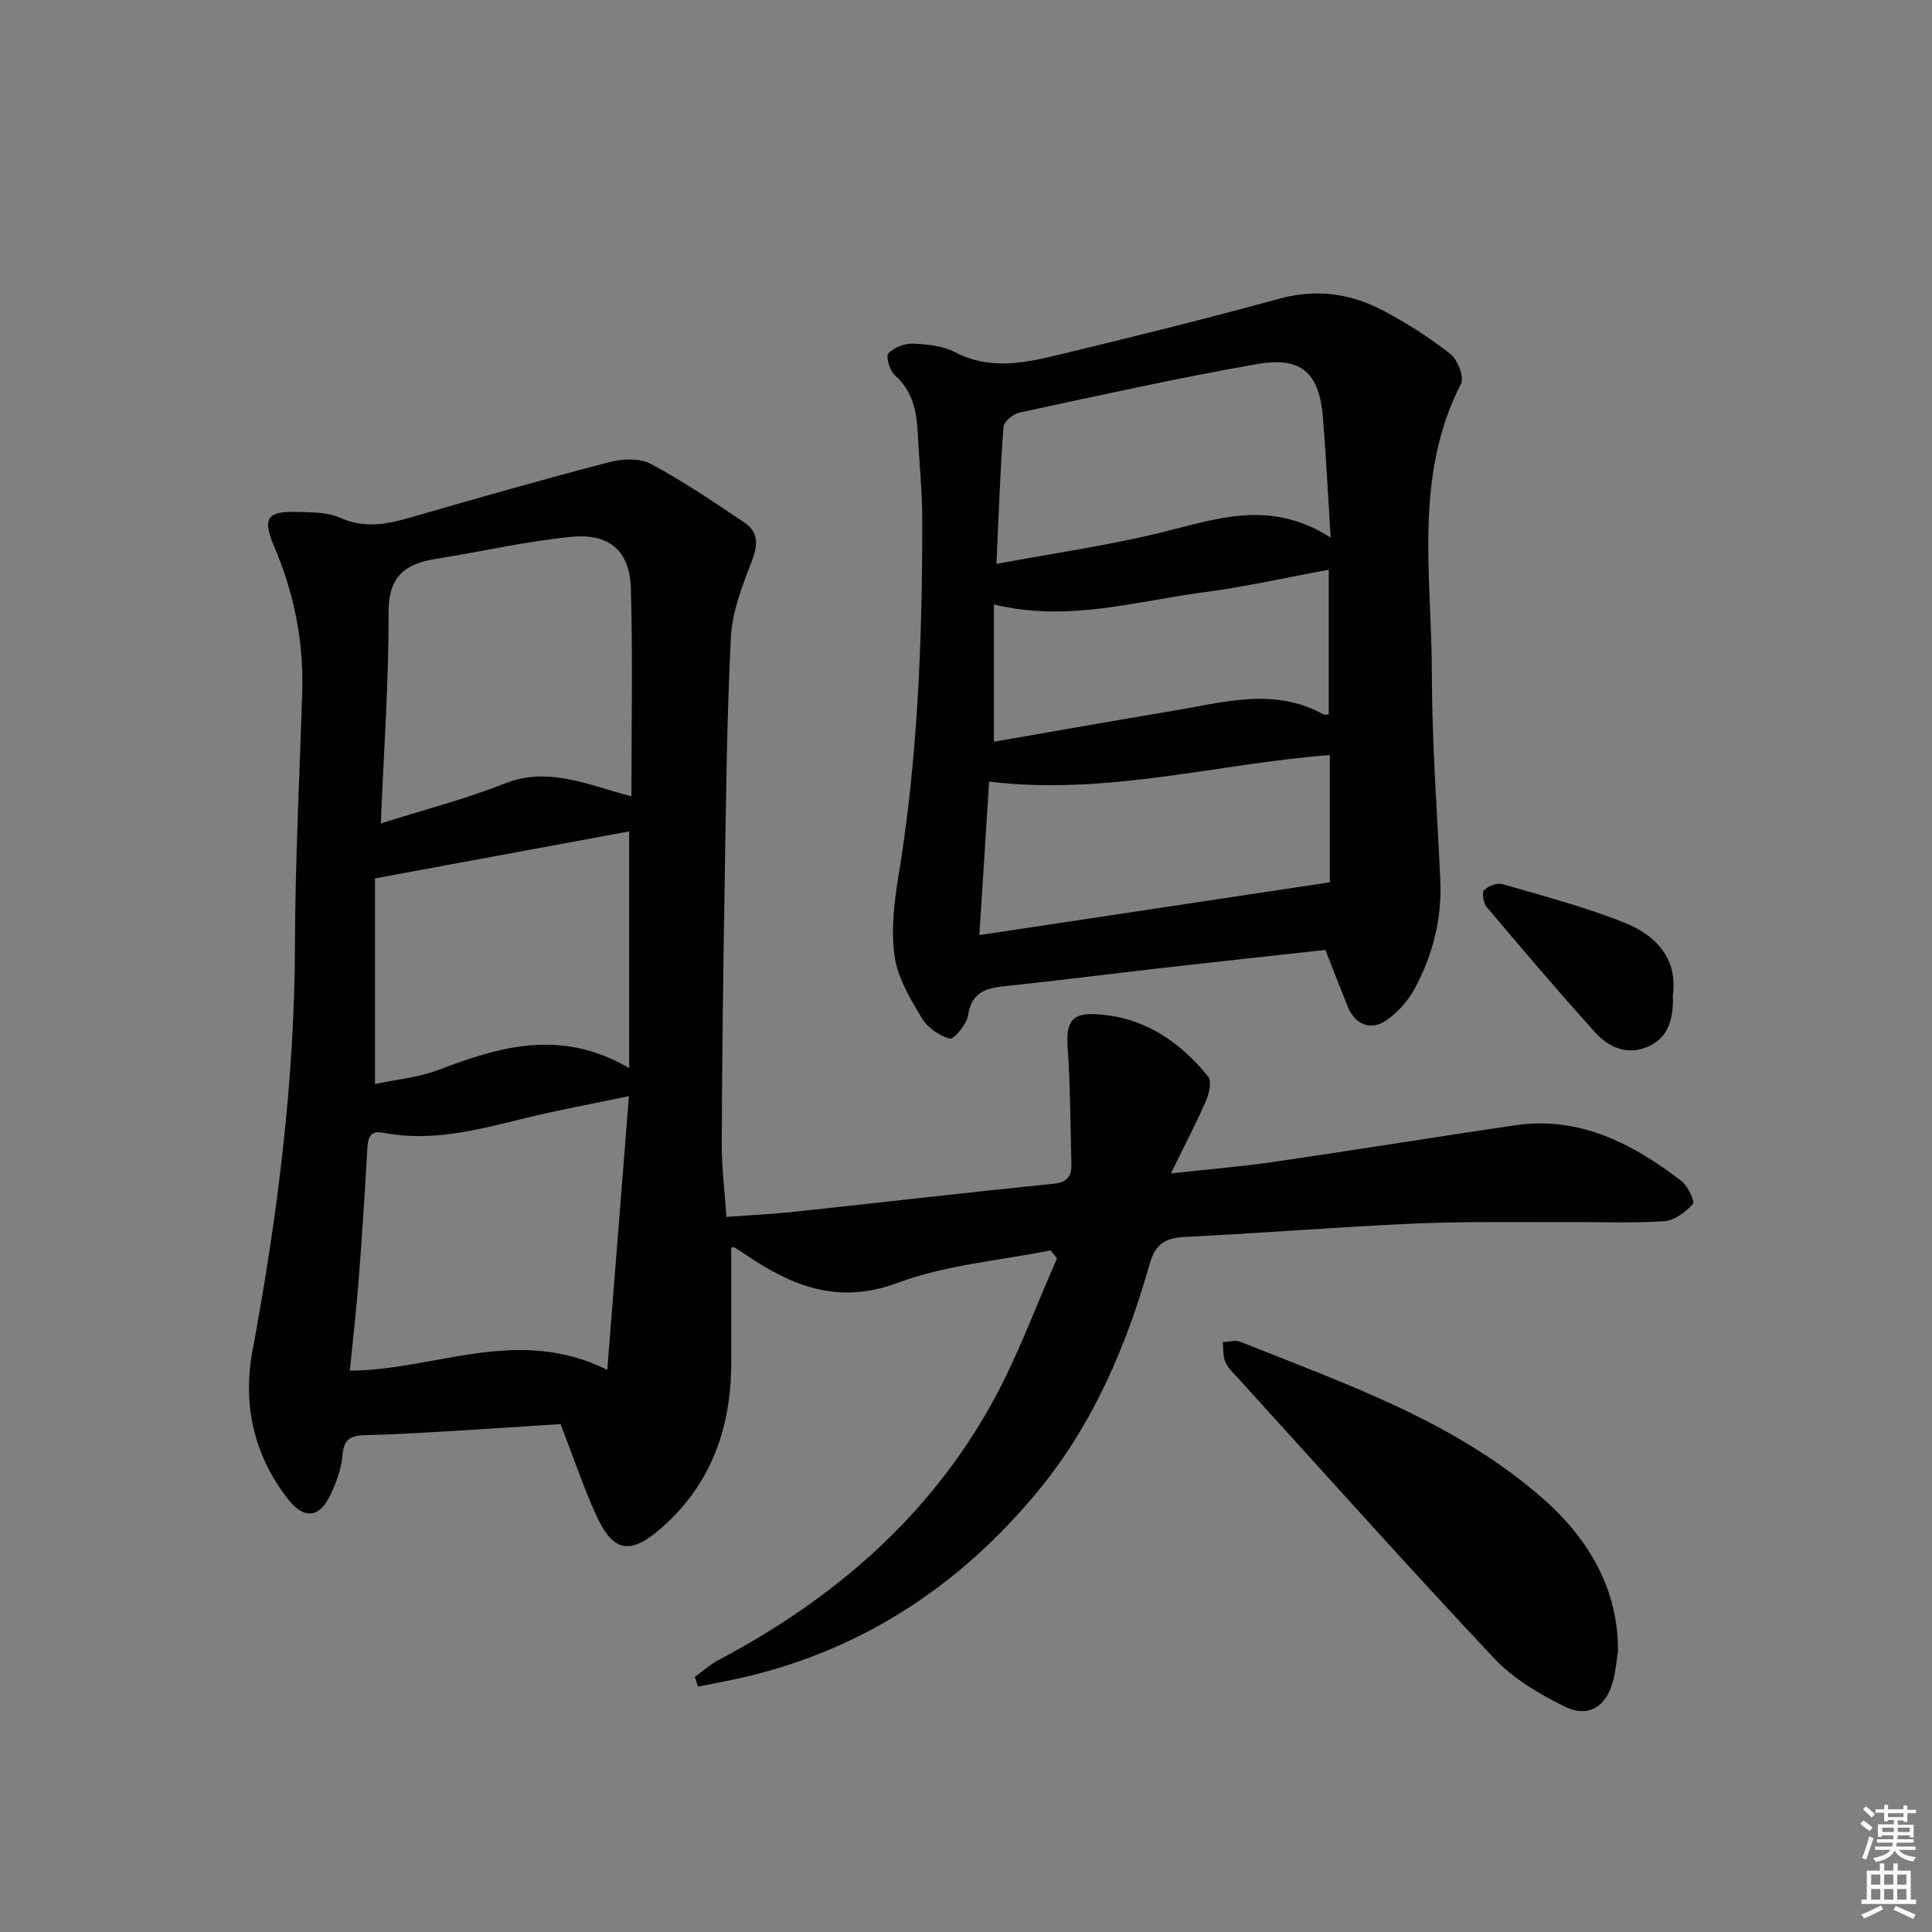
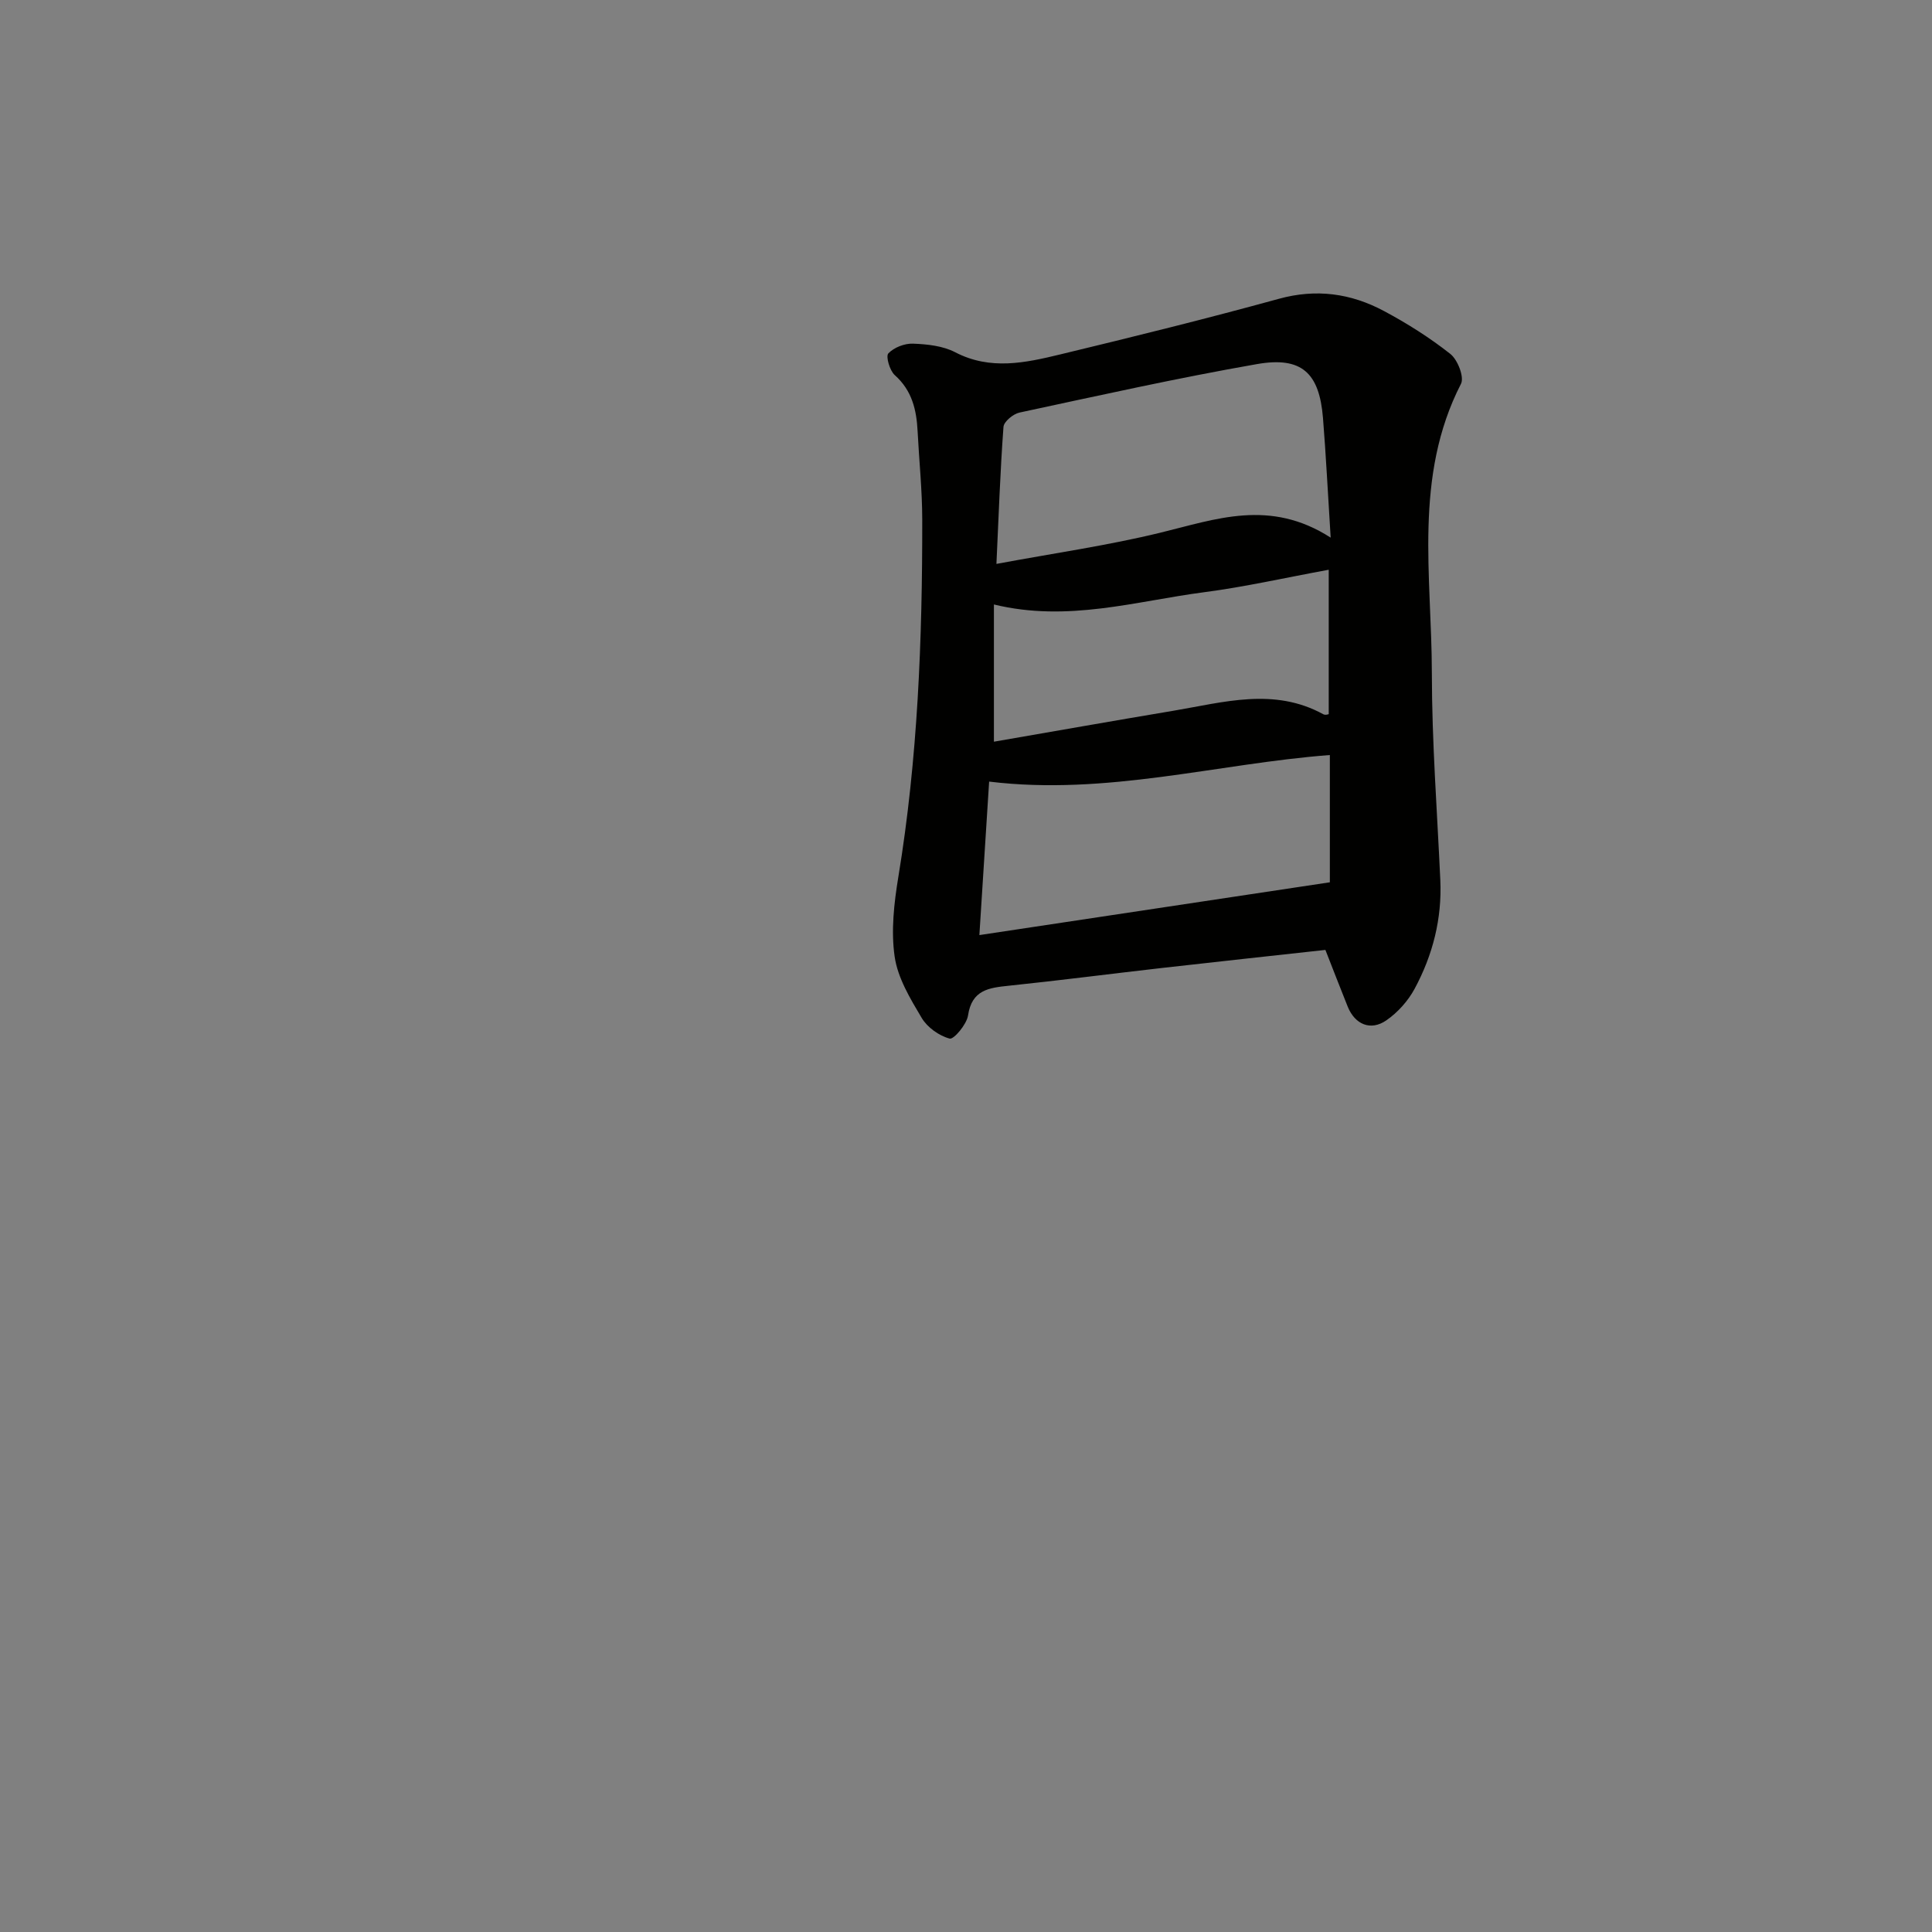
<svg xmlns="http://www.w3.org/2000/svg" enable-background="new 0 0 400 400" viewBox="0 0 400 400">
  <rect x="0" y="0" width="400" height="400" fill="#808080" stroke="none" />
  <g fill="#010100">
-     <path d="m242.42 242.94c7.86-.86 14.45-1.39 20.99-2.34 16.74-2.44 33.45-5.14 50.18-7.61 13.38-1.98 24.33 3.72 34.47 11.47 1.36 1.04 2.9 4.3 2.44 4.81-1.5 1.67-3.83 3.43-5.94 3.57-6.8.44-13.65.13-20.49.17-10.46.06-20.94-.14-31.38.32-15.78.7-31.52 1.99-47.3 2.76-4.03.2-6.17 1.38-7.35 5.54-4.83 17.1-11.8 33.37-23.17 47.13-15.88 19.22-35.81 32.56-60.36 38.38-3.3.78-6.65 1.38-9.97 2.06-.23-.67-.46-1.34-.69-2.01 1.65-1.19 3.19-2.59 4.97-3.53 23.62-12.49 43.28-29.36 56.39-52.87 5.37-9.62 9.14-20.13 13.63-30.24-.44-.56-.88-1.12-1.33-1.68-10.58 2.13-21.64 3-31.63 6.72-11.56 4.3-20.69 1.22-29.95-4.81-1.25-.82-2.49-1.67-3.76-2.46-.23-.14-.61-.05-.77-.05v23.79c-.01 13.44-4.07 25.16-14.43 34.26-6.49 5.7-10.04 5.15-13.61-2.77-2.65-5.9-4.73-12.05-7.3-18.71-7.4.47-15.14 1-22.89 1.46-5.81.34-11.62.7-17.44.83-2.92.06-4.56.69-4.82 4.12-.2 2.74-1.24 5.52-2.4 8.05-2.31 5.05-5.56 5.38-8.96.99-7.03-9.09-9.34-19.52-7.28-30.61 5.17-27.84 8.73-55.8 8.8-84.19.05-17.46.97-34.92 1.5-52.37.32-10.47-1.74-20.45-5.85-30.09-2.45-5.75-1.38-7.23 4.82-7.04 2.97.09 6.22.03 8.83 1.2 5.19 2.33 9.95 1.32 14.98-.15 13.54-3.93 27.1-7.79 40.74-11.34 2.71-.71 6.31-.91 8.61.32 6.7 3.57 13.02 7.88 19.35 12.11 3.13 2.09 2.88 4.83 1.53 8.27-1.96 5.01-4 10.32-4.26 15.59-.87 17.45-1.02 34.94-1.31 52.42-.29 17.47-.51 34.94-.58 52.42-.02 4.79.59 9.58.96 15.11 4.8-.35 9.53-.57 14.23-1.07 17.84-1.91 35.66-3.99 53.5-5.79 2.93-.3 3.76-1.6 3.7-4.08-.21-8.1-.22-16.21-.78-24.29-.32-4.75.68-6.93 5.42-6.75 9.92.38 17.63 5.42 23.69 12.95.76.95.2 3.46-.44 4.94-2.02 4.66-4.4 9.19-7.29 15.09zm-116.69 40.68c1.56-19.77 3-37.98 4.48-56.67-7.91 1.66-14.76 2.89-21.5 4.55-9.69 2.39-19.3 5-29.44 3.01-2.88-.56-3.11 1.38-3.24 3.64-.5 8.95-1.07 17.91-1.77 26.85-.48 6.2-1.2 12.37-1.83 18.77 17.67-.05 34.58-9.45 53.3-.15zm5-118.76c0-14.62.28-28.77-.11-42.91-.22-7.86-4.36-11.57-12.36-10.8-9.37.91-18.62 3.08-27.95 4.55-6.43 1.01-9.89 3.62-9.86 11.09.05 14.43-1 28.86-1.61 43.7 8.95-2.84 17.48-5.03 25.62-8.26 9.17-3.63 17.25.32 26.27 2.63zm-.47 56.26c0-17.47 0-33.21 0-48.99-17.03 3.15-34.31 6.34-52.62 9.73v42.57c4.21-.9 8.89-1.31 13.12-2.91 12.67-4.8 25.23-8.68 39.5-.4z" />
    <path d="m274.41 196.67c-11.46 1.26-22.66 2.47-33.86 3.74-10.55 1.2-21.09 2.57-31.65 3.67-4.15.43-7.69.84-8.48 6.16-.28 1.85-2.95 5.01-3.8 4.79-2.2-.58-4.63-2.32-5.8-4.29-2.36-3.97-4.95-8.25-5.59-12.67-.78-5.36-.13-11.08.76-16.5 4.04-24.52 4.98-49.24 4.95-74.01-.01-6.09-.65-12.18-.96-18.27-.22-4.43-1.15-8.44-4.73-11.63-1.05-.94-1.89-3.88-1.33-4.49 1.16-1.23 3.37-2.09 5.1-2.02 2.94.11 6.17.45 8.72 1.77 7.3 3.8 14.55 2.2 21.76.46 15.14-3.65 30.27-7.39 45.29-11.52 7.74-2.13 14.89-1.12 21.7 2.51 4.82 2.57 9.51 5.53 13.79 8.91 1.51 1.19 2.92 4.8 2.2 6.19-9.86 19.22-6.05 39.78-6.03 59.89.01 14.28 1.1 28.56 1.75 42.83.37 8.02-1.56 15.54-5.31 22.51-1.36 2.53-3.5 4.92-5.86 6.55-3.25 2.25-6.49.86-7.99-2.81-1.53-3.79-3-7.63-4.63-11.77zm1.09-85.36c-.6-9.54-.98-17.16-1.59-24.76-.75-9.33-4.39-12.79-13.66-11.17-16.48 2.88-32.82 6.53-49.18 10.04-1.3.28-3.23 1.87-3.31 2.96-.68 9.17-.99 18.37-1.46 28.37 11.86-2.21 23.02-3.8 33.93-6.46 11.47-2.78 22.67-7.09 35.27 1.02zm-72.73 82.29c24.48-3.69 48.21-7.26 72.56-10.93 0-8.4 0-17.32 0-26.35-23.28 1.78-46.23 8.46-70.54 5.5-.69 10.87-1.35 21.23-2.02 31.78zm3.01-40.04c12.34-2.13 24.75-4.33 37.18-6.41 10.37-1.74 20.8-4.88 31.02.73.44.24 1.15-.03 1.12-.03 0-10.13 0-19.86 0-29.89-9.15 1.68-17.41 3.56-25.78 4.65-14.19 1.85-28.26 6.26-43.54 2.54z" />
-     <path d="m334.99 341.8c-.21 1.32-.41 3.82-1.03 6.22-1.38 5.37-5.12 7.74-10.08 5.28-5.23-2.6-10.6-5.76-14.54-9.96-17.88-19.02-35.28-38.5-52.84-57.82-1-1.1-2.19-2.17-2.78-3.49-.55-1.23-.41-2.76-.57-4.16 1.23-.04 2.61-.49 3.65-.07 21.88 8.76 44.34 16.44 62.51 32.35 10.31 9 15.74 19.62 15.68 31.65z" />
-     <path d="m346.35 205.96c.15 4.77-.74 8.82-5.21 10.76-4.23 1.83-8.07.13-10.85-2.94-7.67-8.48-15.07-17.21-22.45-25.95-.7-.82-1.1-2.96-.6-3.49.85-.89 2.72-1.62 3.84-1.29 8.58 2.5 17.29 4.76 25.54 8.11 6.32 2.56 10.73 7.41 9.73 14.8z" />
  </g>
-   <path d="m385.2 377.6.6-.7c.6.4 1.3.9 1.9 1.5l-.6.7c-.8-.5-1.4-1-1.9-1.5zm.3 7.1c.6-1.4 1.1-2.9 1.5-4.5.3.1.6.3.9.4-.5 1.4-1 2.9-1.5 4.4zm.2-10.1.6-.6c.7.5 1.3 1.1 1.9 1.6l-.7.7c-.6-.6-1.2-1.2-1.8-1.7zm8.4-.8h.8v.9h1.8v.7h-1.8v1.8h-.8v-.3h-1.2v.9h3.3v2.6h-.8v-.4h-2.5c0 .3 0 .6-.1.8h3.4v.7h-3.5c0 .3-.1.6-.1.8h4v.7h-3.5c.7.9 1.9 1.3 3.6 1.5-.2.2-.4.5-.6.9-1.9-.3-3.2-1.1-3.8-2.3-.5 1.1-1.8 2-3.9 2.4-.2-.3-.4-.5-.6-.8 1.9-.4 3.1-.9 3.6-1.7h-3.2v-.7h3.5c.1-.2.1-.5.2-.8h-3.3v-.7h3.4c0-.2 0-.5 0-.8h-2.4v.3h-.8v-2.6h3.3v-.9h-1.2v.3h-.8v-1.8h-1.8v-.7h1.8v-.9h.8v.9h3.2zm-4.4 5.5h2.4c0-.3 0-.6 0-.9h-2.4zm1.2-3.1h3.2v-.8h-3.2zm4.4 2.2h-2.4v.9h2.5v-.9z" fill="#fbfcfa" />
-   <path d="m389.2 385.8h.9v1.5h1.9v-1.5h.9v1.5h2.7v6h1.1v.9h-11.3v-.9h1.1v-6h2.7zm.2 8.7.5.8c-1.2.6-2.5 1.3-4 1.9-.2-.3-.3-.6-.6-.8 1.6-.6 3-1.3 4.1-1.9zm-2-4.3h1.9v-2.1h-1.9zm0 3.1h1.9v-2.2h-1.9zm2.7-3.1h1.9v-2.1h-1.9zm0 3.1h1.9v-2.2h-1.9zm2.4 1.3c1.4.6 2.7 1.2 4.1 1.8l-.5.9c-1.5-.7-2.8-1.4-4.1-1.9zm2.2-6.5h-1.9v2.1h1.9zm-1.9 5.2h1.9v-2.2h-1.9z" fill="#fbfcfa" />
</svg>